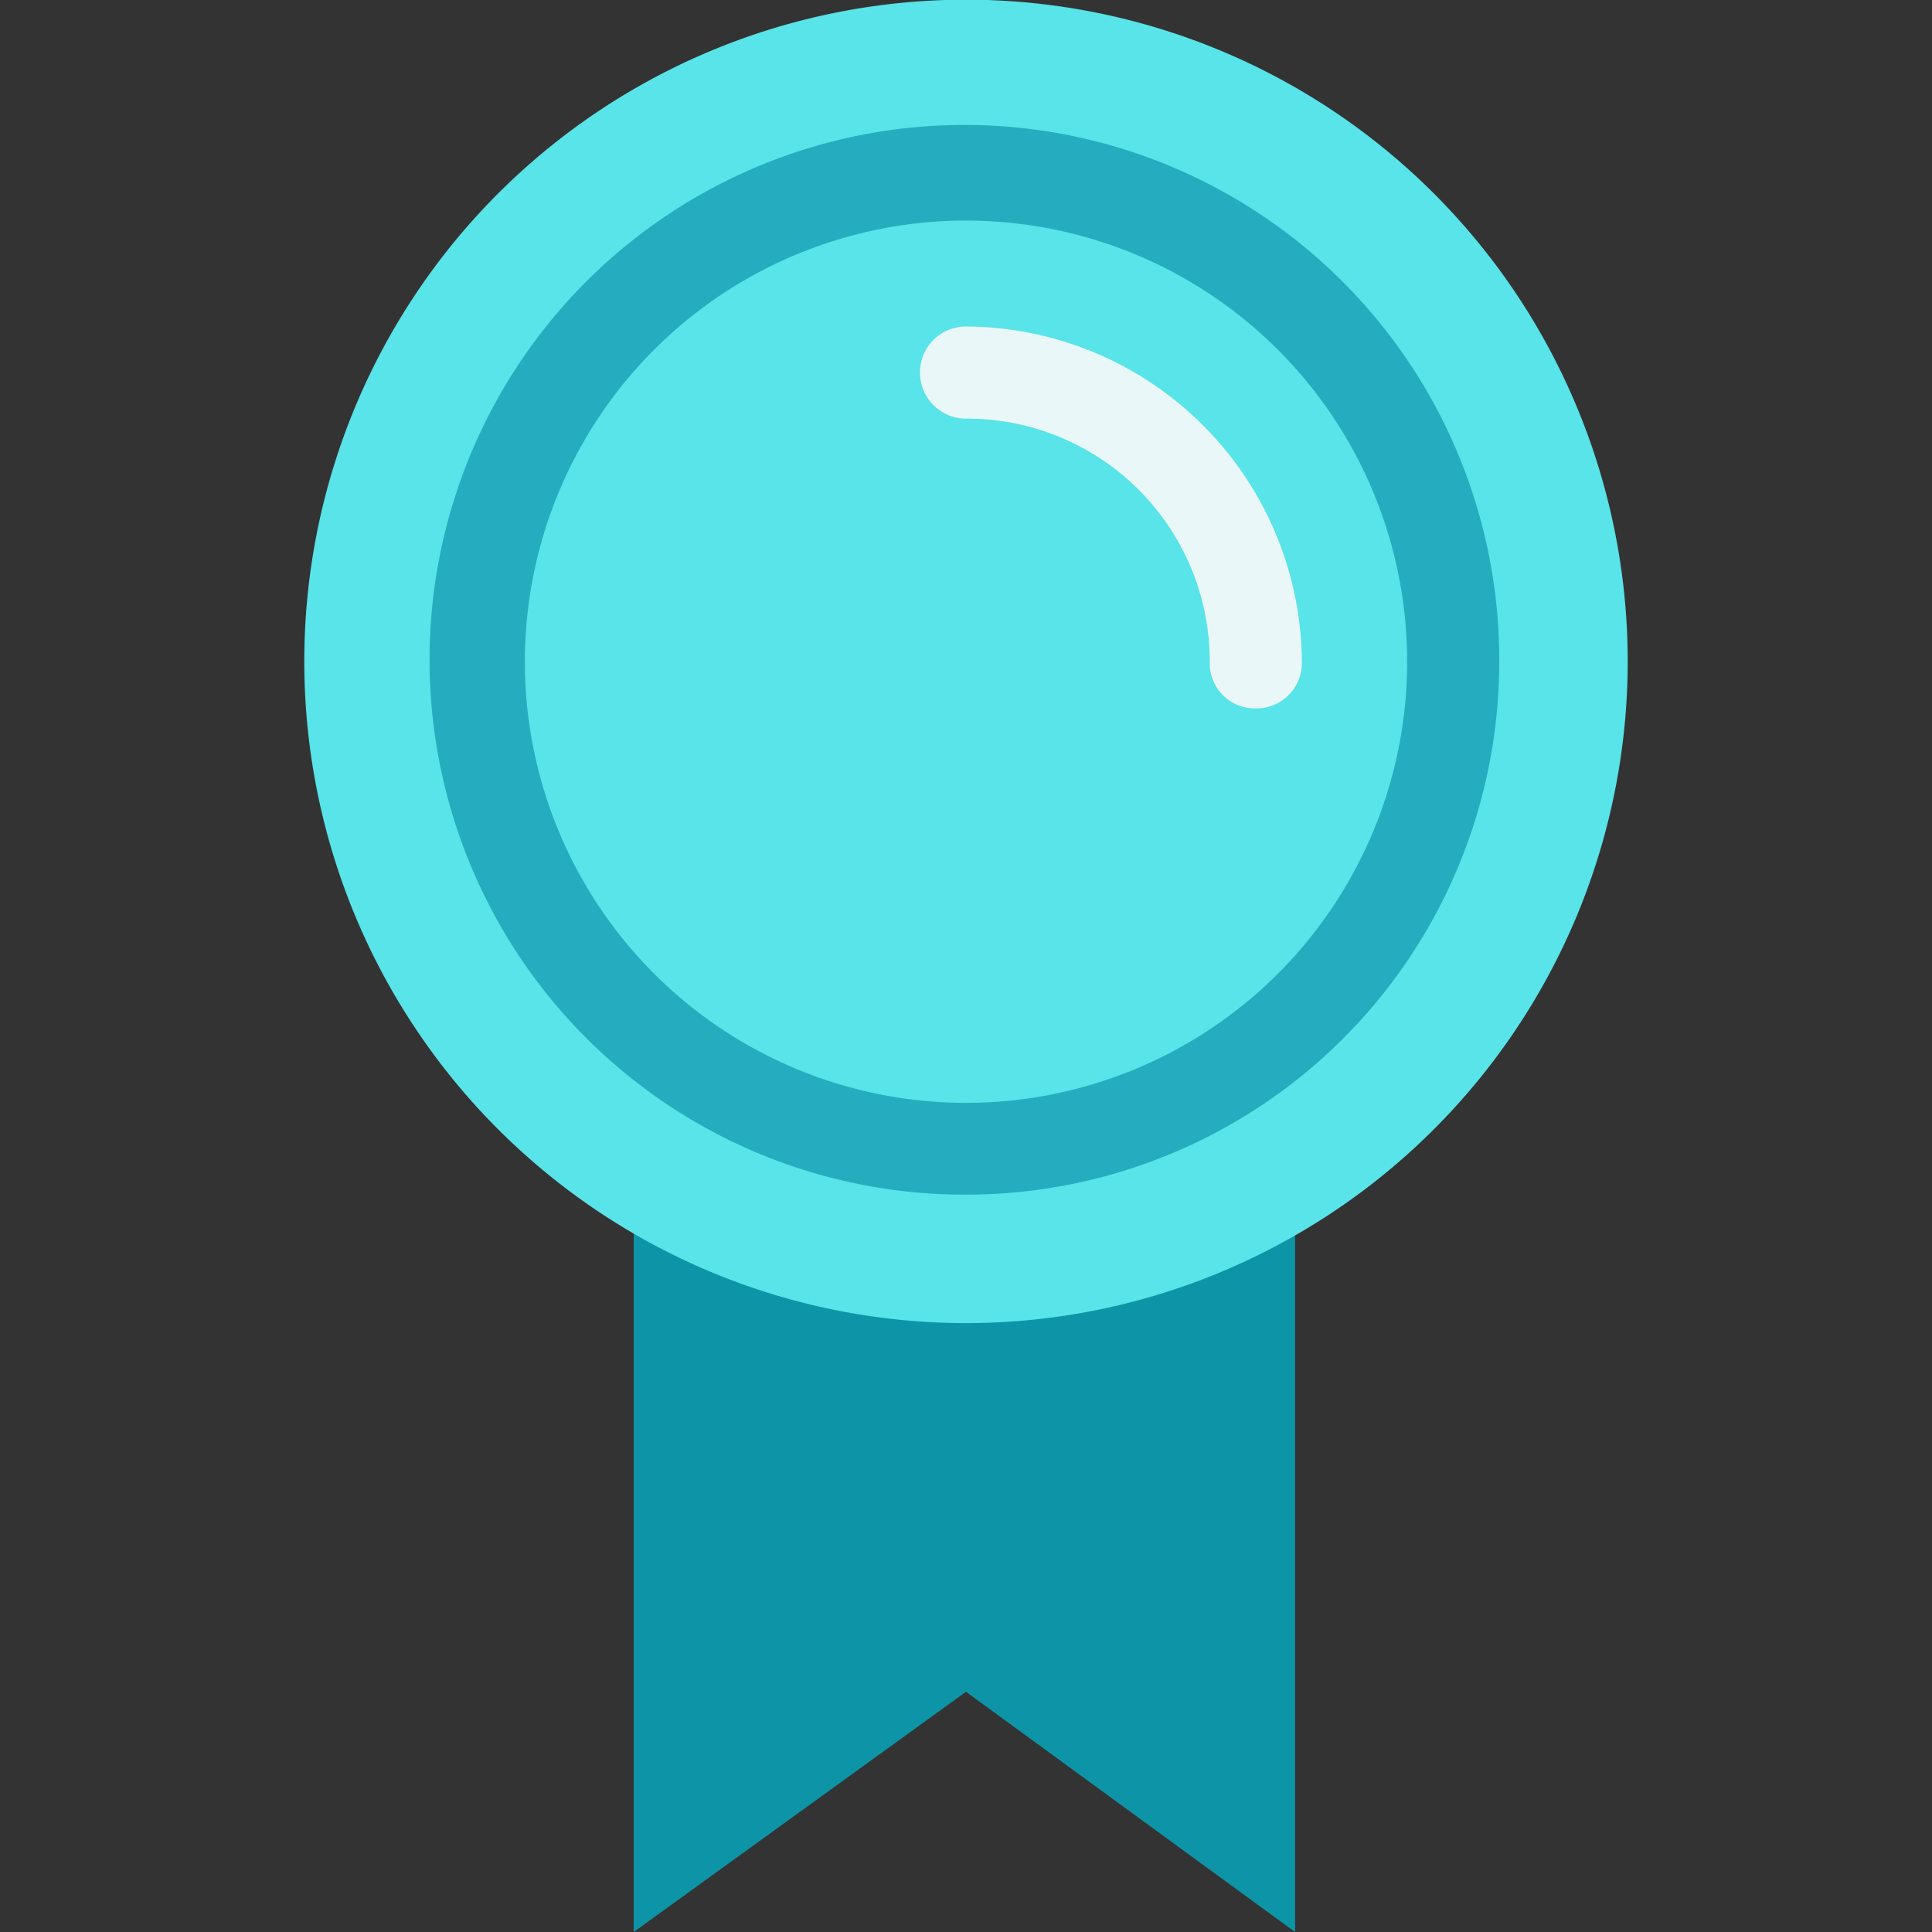
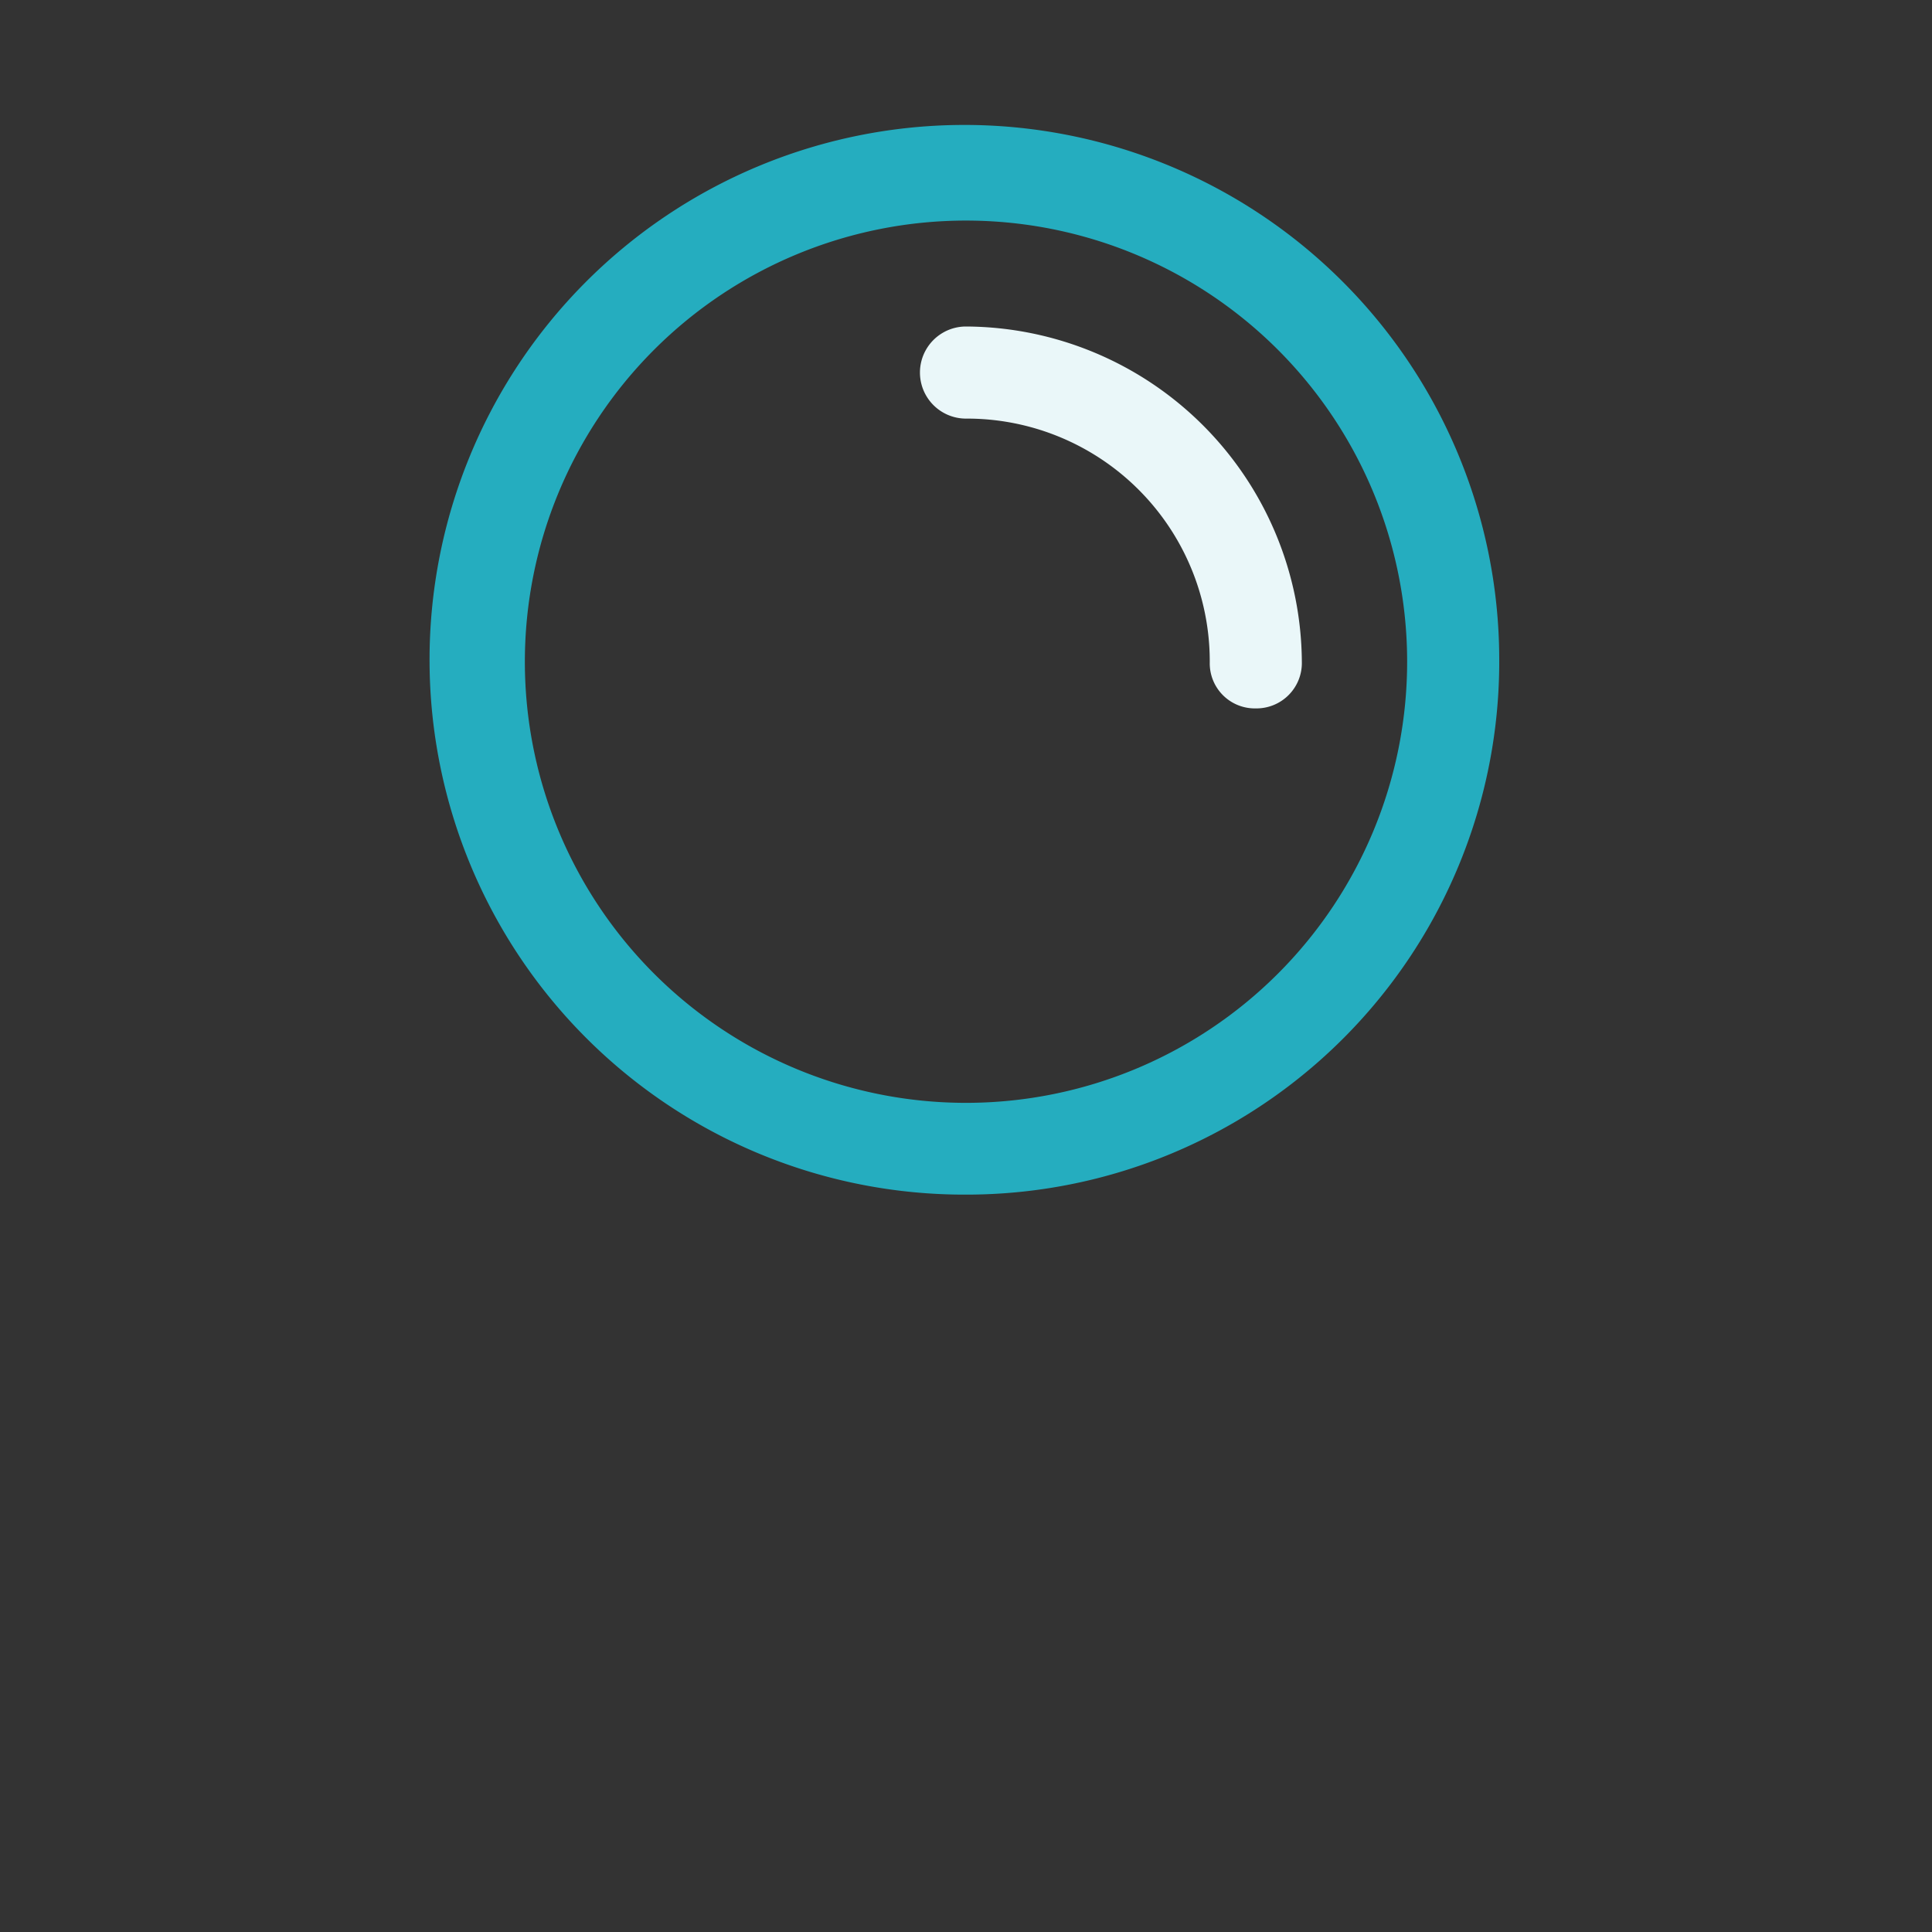
<svg xmlns="http://www.w3.org/2000/svg" id="Layer_1" data-name="Layer 1" viewBox="0 0 60 60">
  <rect x="0" y="0" width="60" height="60" fill="#333333" stroke="none" />
  <defs>
    <style>.cls-1{fill:#0d95a7;}.cls-2{fill:#58e4e8;}.cls-3{fill:#25adbf;}.cls-4{fill:#eaf7f9;}</style>
  </defs>
-   <path class="cls-1" d="M19.68,36.29V60L30,52.54,40.22,60V36.49Z" />
-   <path class="cls-2" d="M30,41.09A20.55,20.55,0,1,0,9.45,20.55,20.55,20.55,0,0,0,30,41.09Z" />
  <path class="cls-3" d="M30,37.1A16.61,16.61,0,1,1,46.56,20.44,16.55,16.55,0,0,1,30,37.1ZM30,6.85a13.7,13.7,0,1,0,13.7,13.7A13.7,13.7,0,0,0,30,6.85Z" />
  <path class="cls-4" d="M39,22a1.4,1.4,0,0,1-1.43-1.43A7.54,7.54,0,0,0,30,13a1.43,1.43,0,1,1,0-2.86A10.48,10.48,0,0,1,40.43,20.55,1.41,1.41,0,0,1,39,22Z" />
</svg>